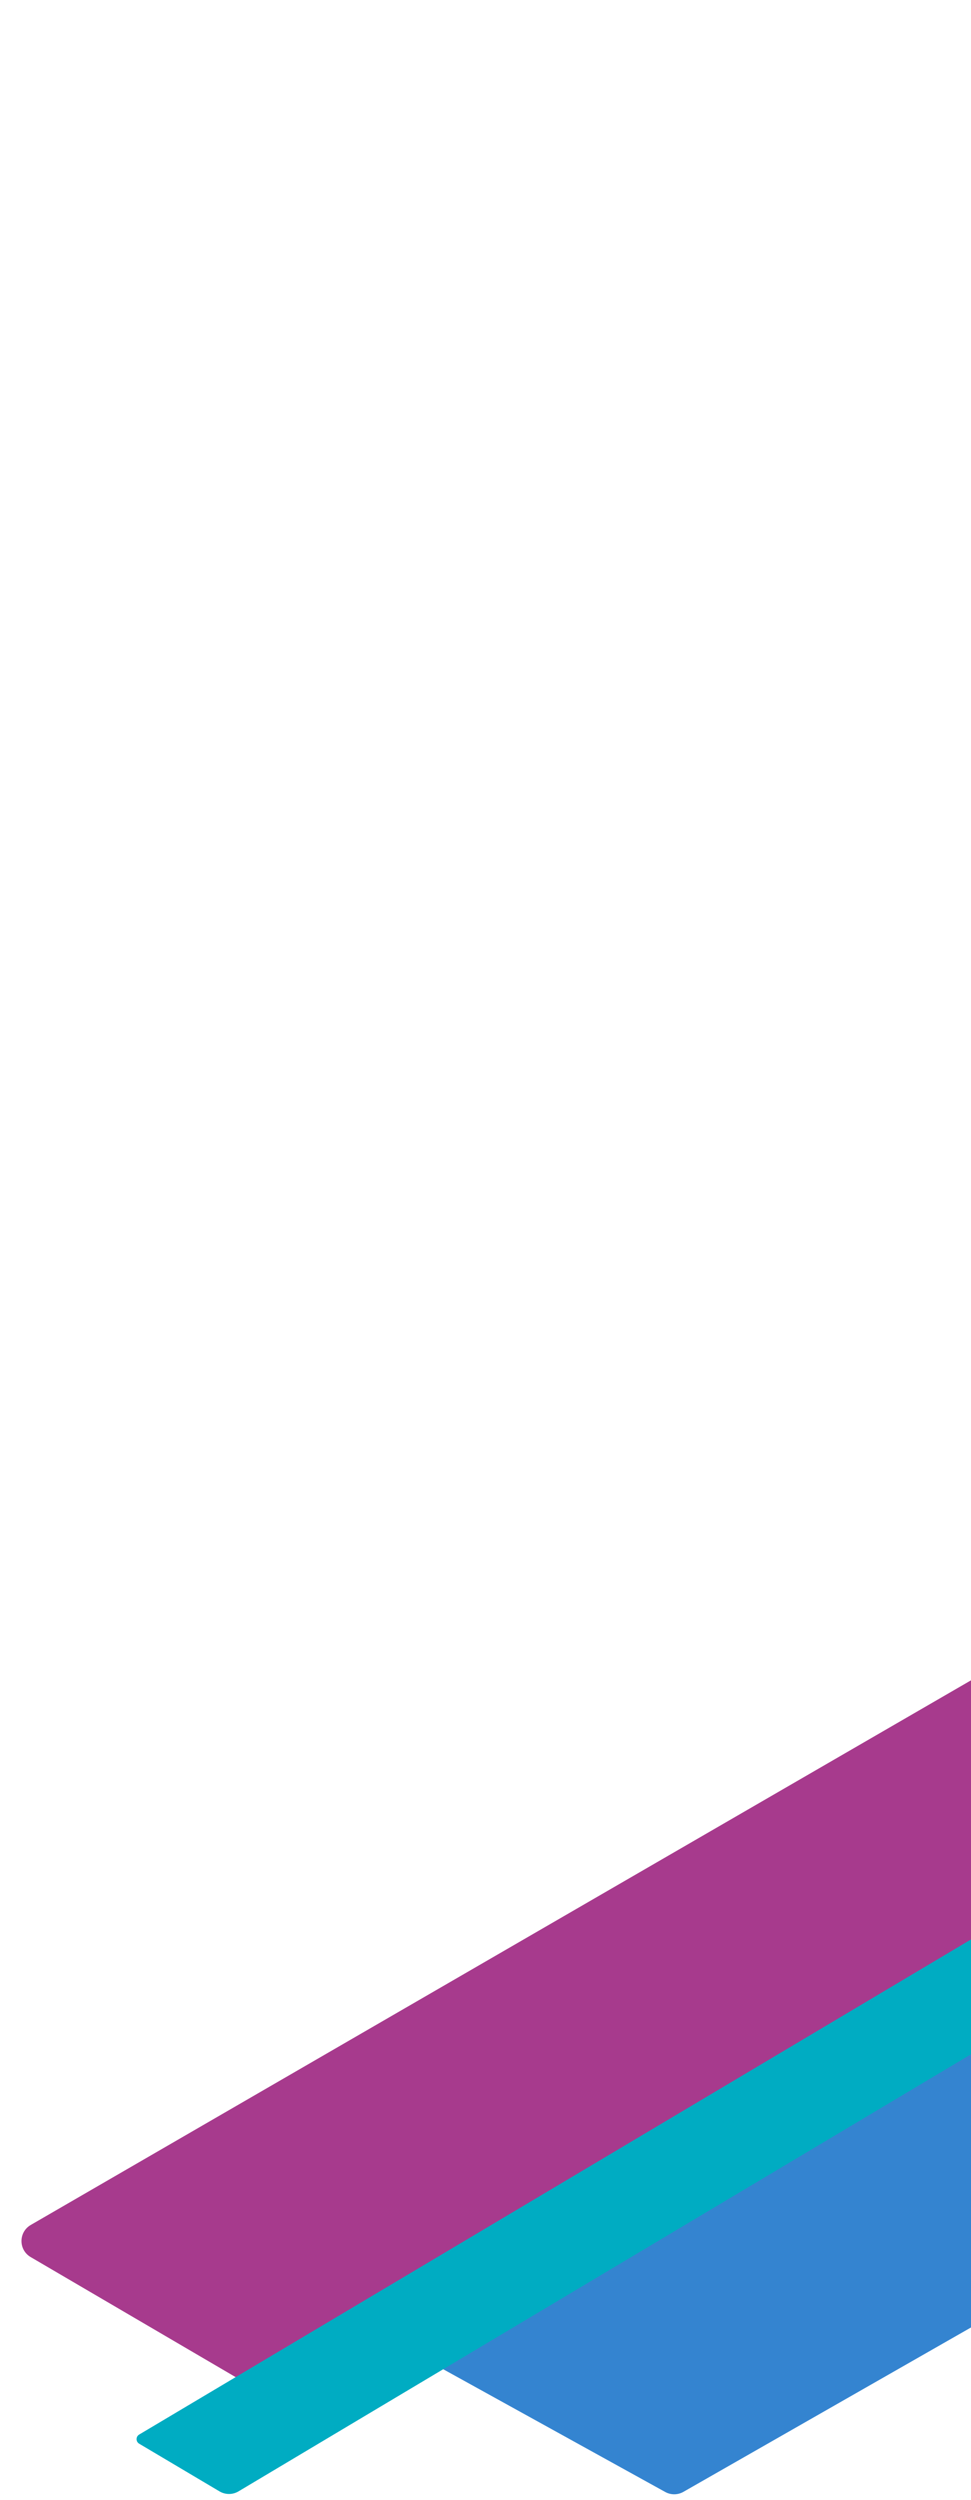
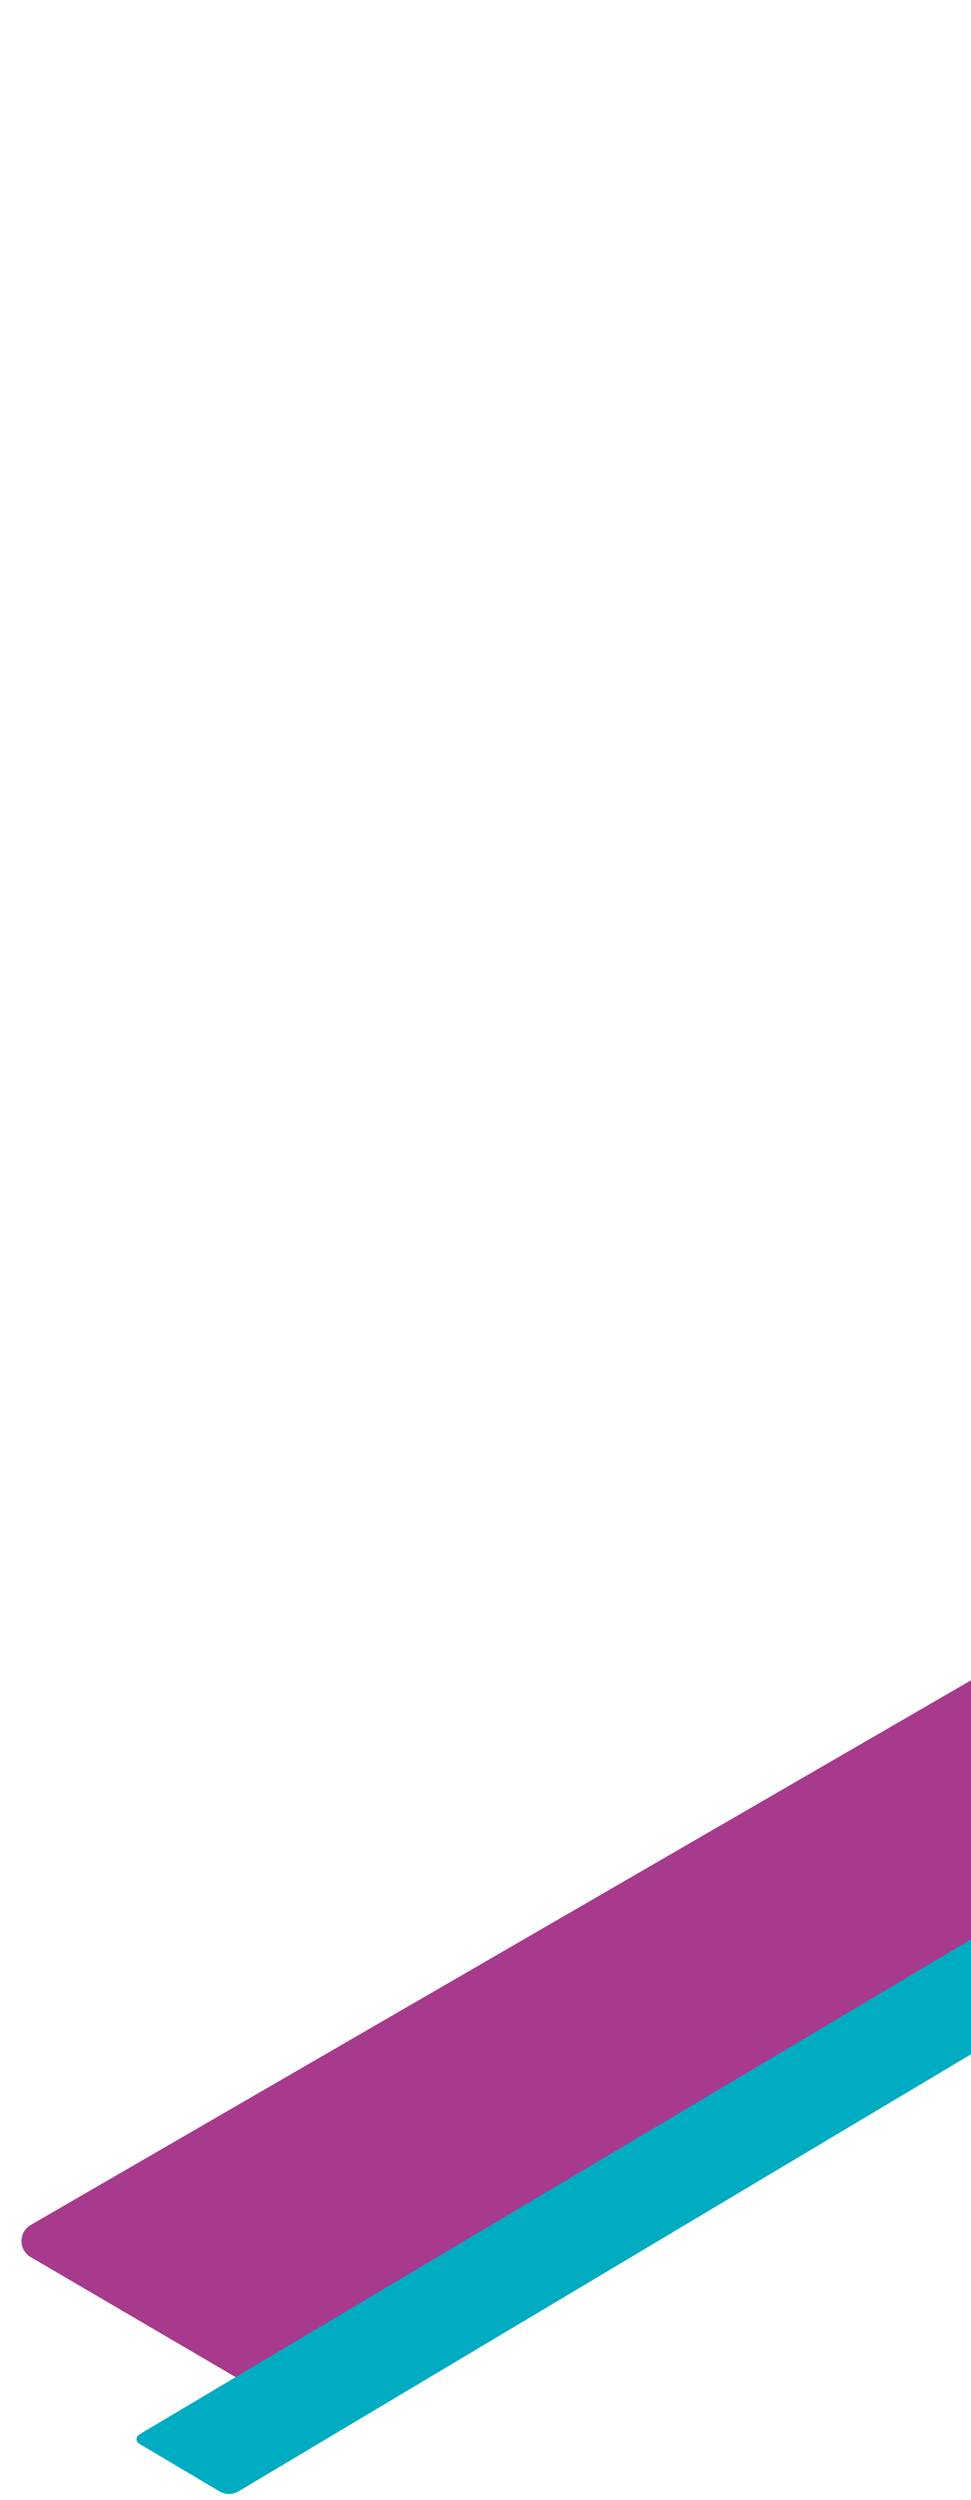
<svg xmlns="http://www.w3.org/2000/svg" width="228" height="587" viewBox="0 0 228 587" fill="none">
  <path fill-rule="evenodd" clip-rule="evenodd" d="M7.203 529.929C4.318 528.239 4.328 524.065 7.222 522.388L880.977 16.319C882.255 15.578 883.822 15.535 885.139 16.203L949.276 48.758C952.364 50.326 952.483 54.693 949.485 56.427L70.665 564.536C69.306 565.321 67.63 565.317 66.275 564.524L7.203 529.929Z" fill="#A73A8D" />
-   <path fill-rule="evenodd" clip-rule="evenodd" d="M93.19 550.244C92.341 549.774 92.33 548.557 93.171 548.073L971.834 42.054L1040.5 82.073L160.474 585.048C159.152 585.804 157.531 585.815 156.198 585.078L93.19 550.244Z" fill="#3484D0" />
  <path fill-rule="evenodd" clip-rule="evenodd" d="M32.676 573.743C31.863 573.261 31.862 572.084 32.675 571.6L505.05 290.469V317.011L56.007 584.935C54.633 585.754 52.92 585.756 51.544 584.94L32.676 573.743Z" fill="#00ACC2" />
</svg>